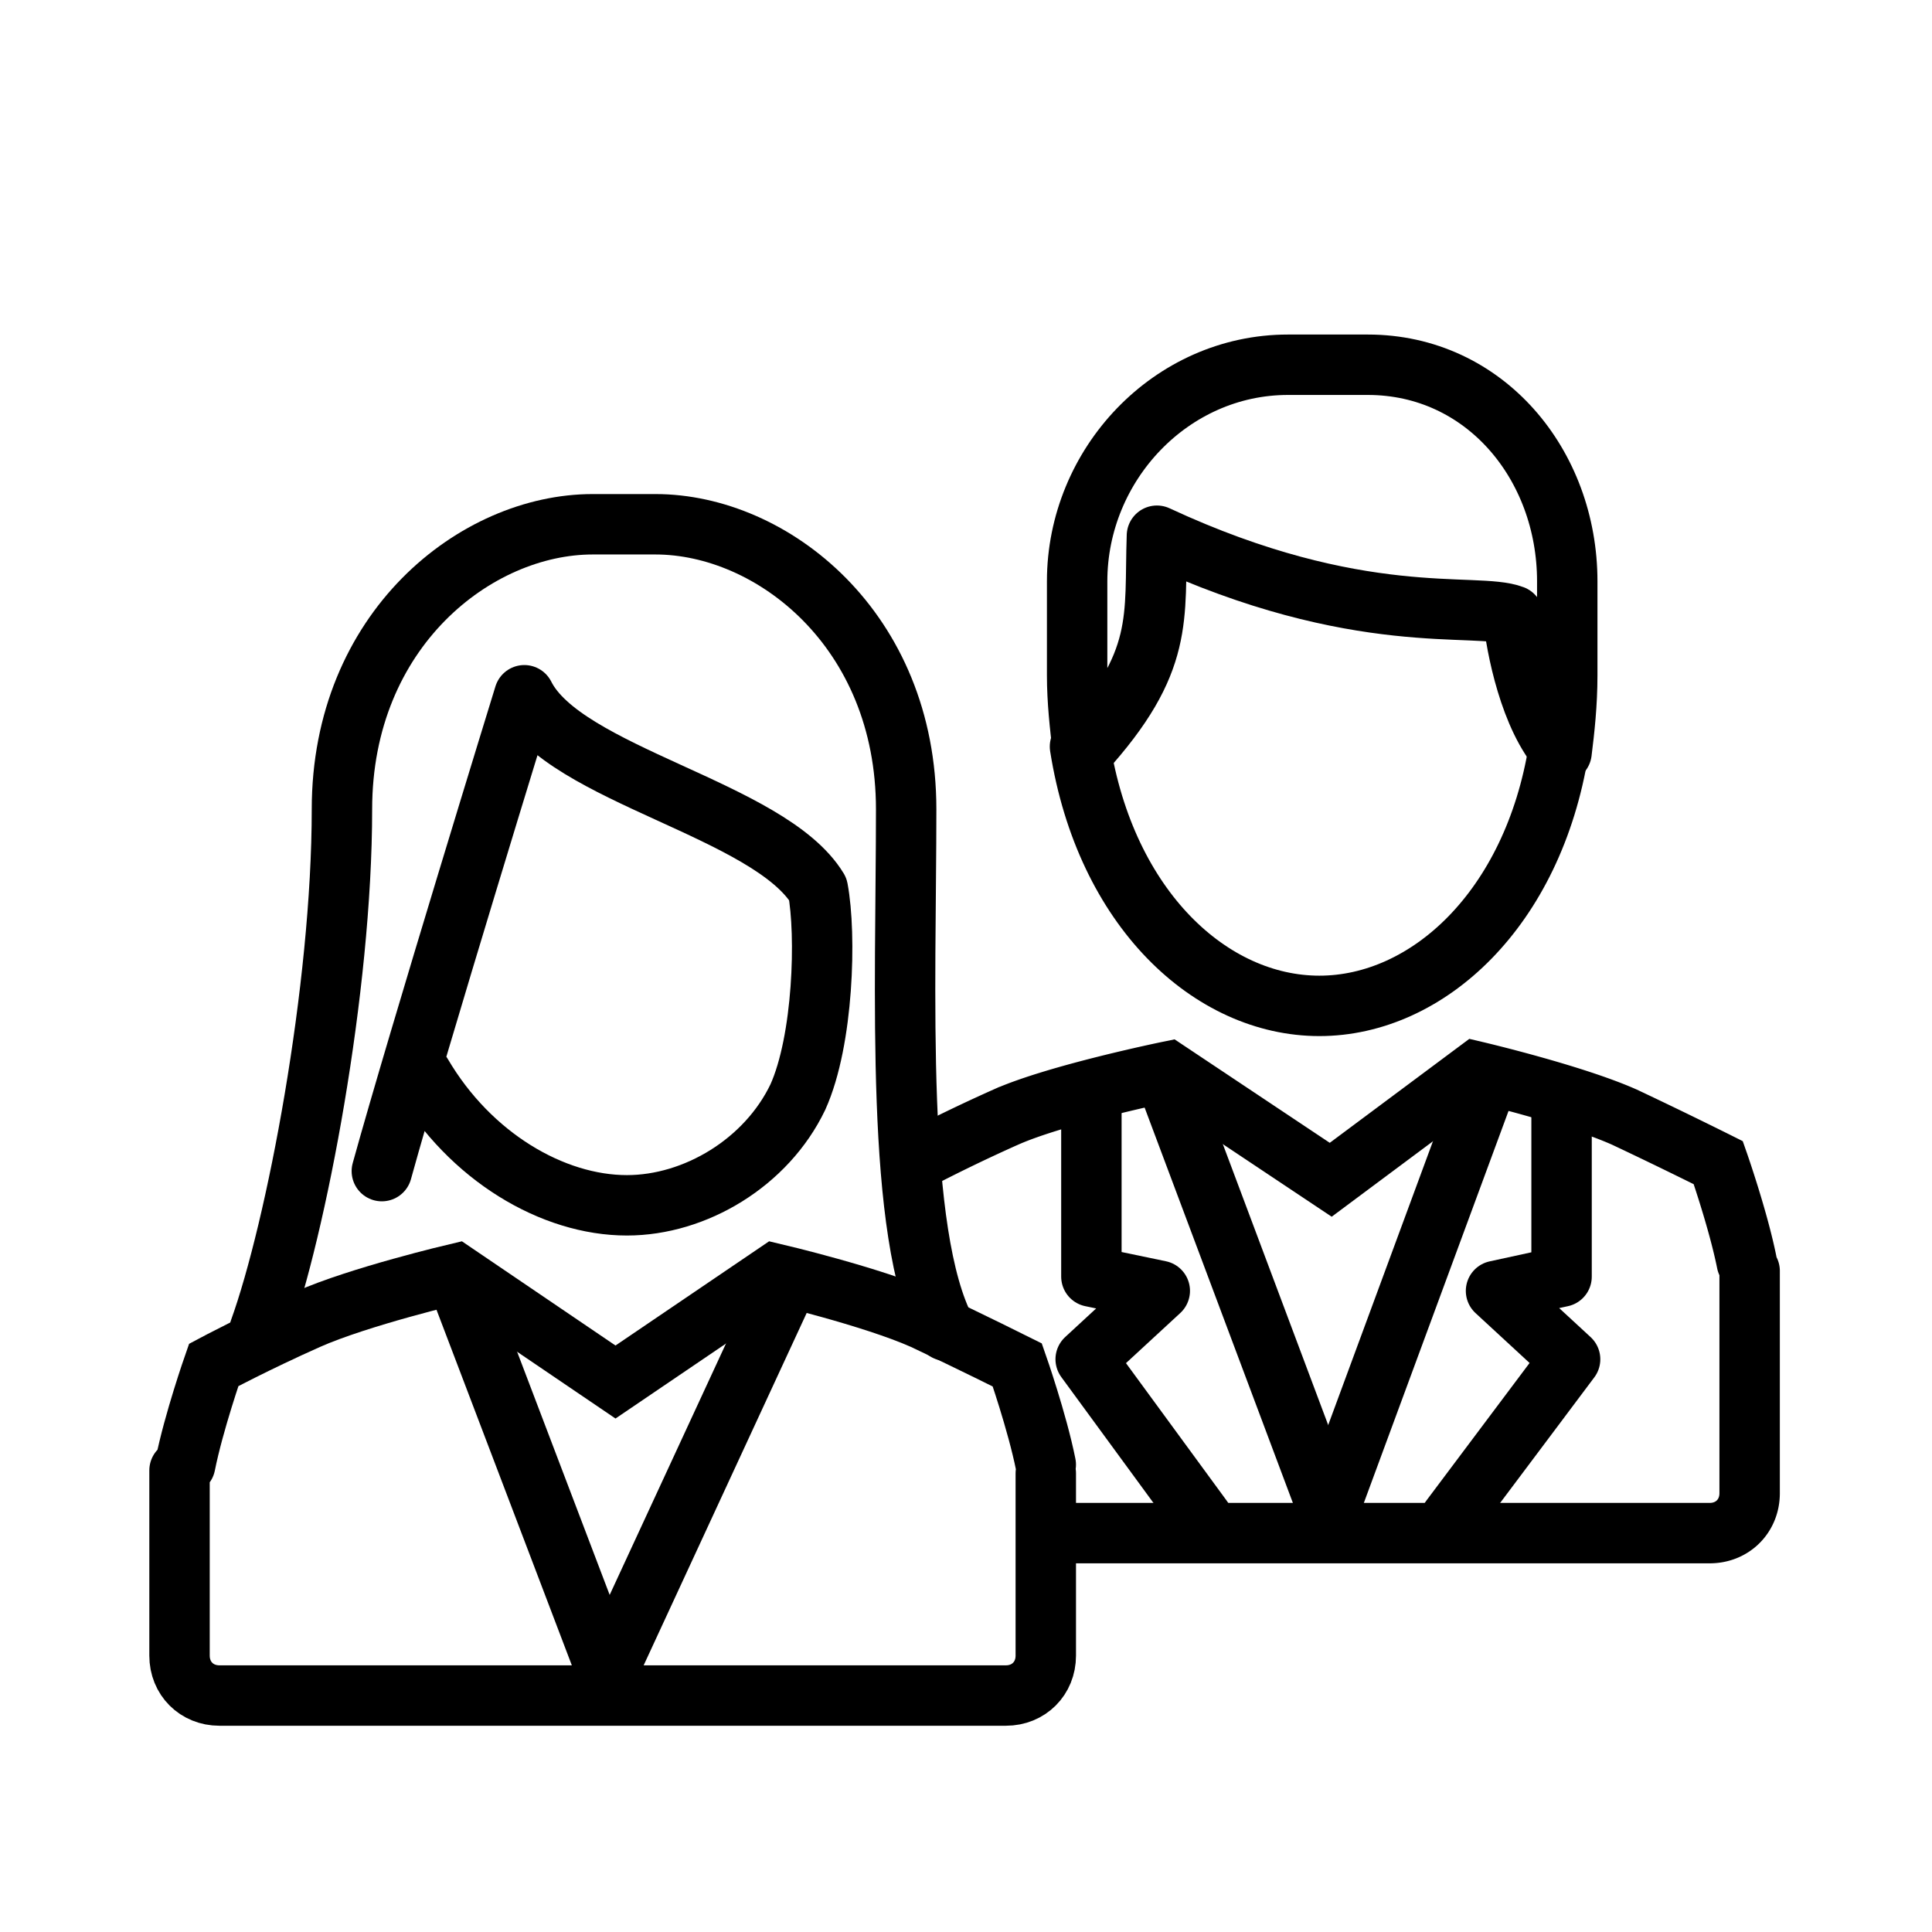
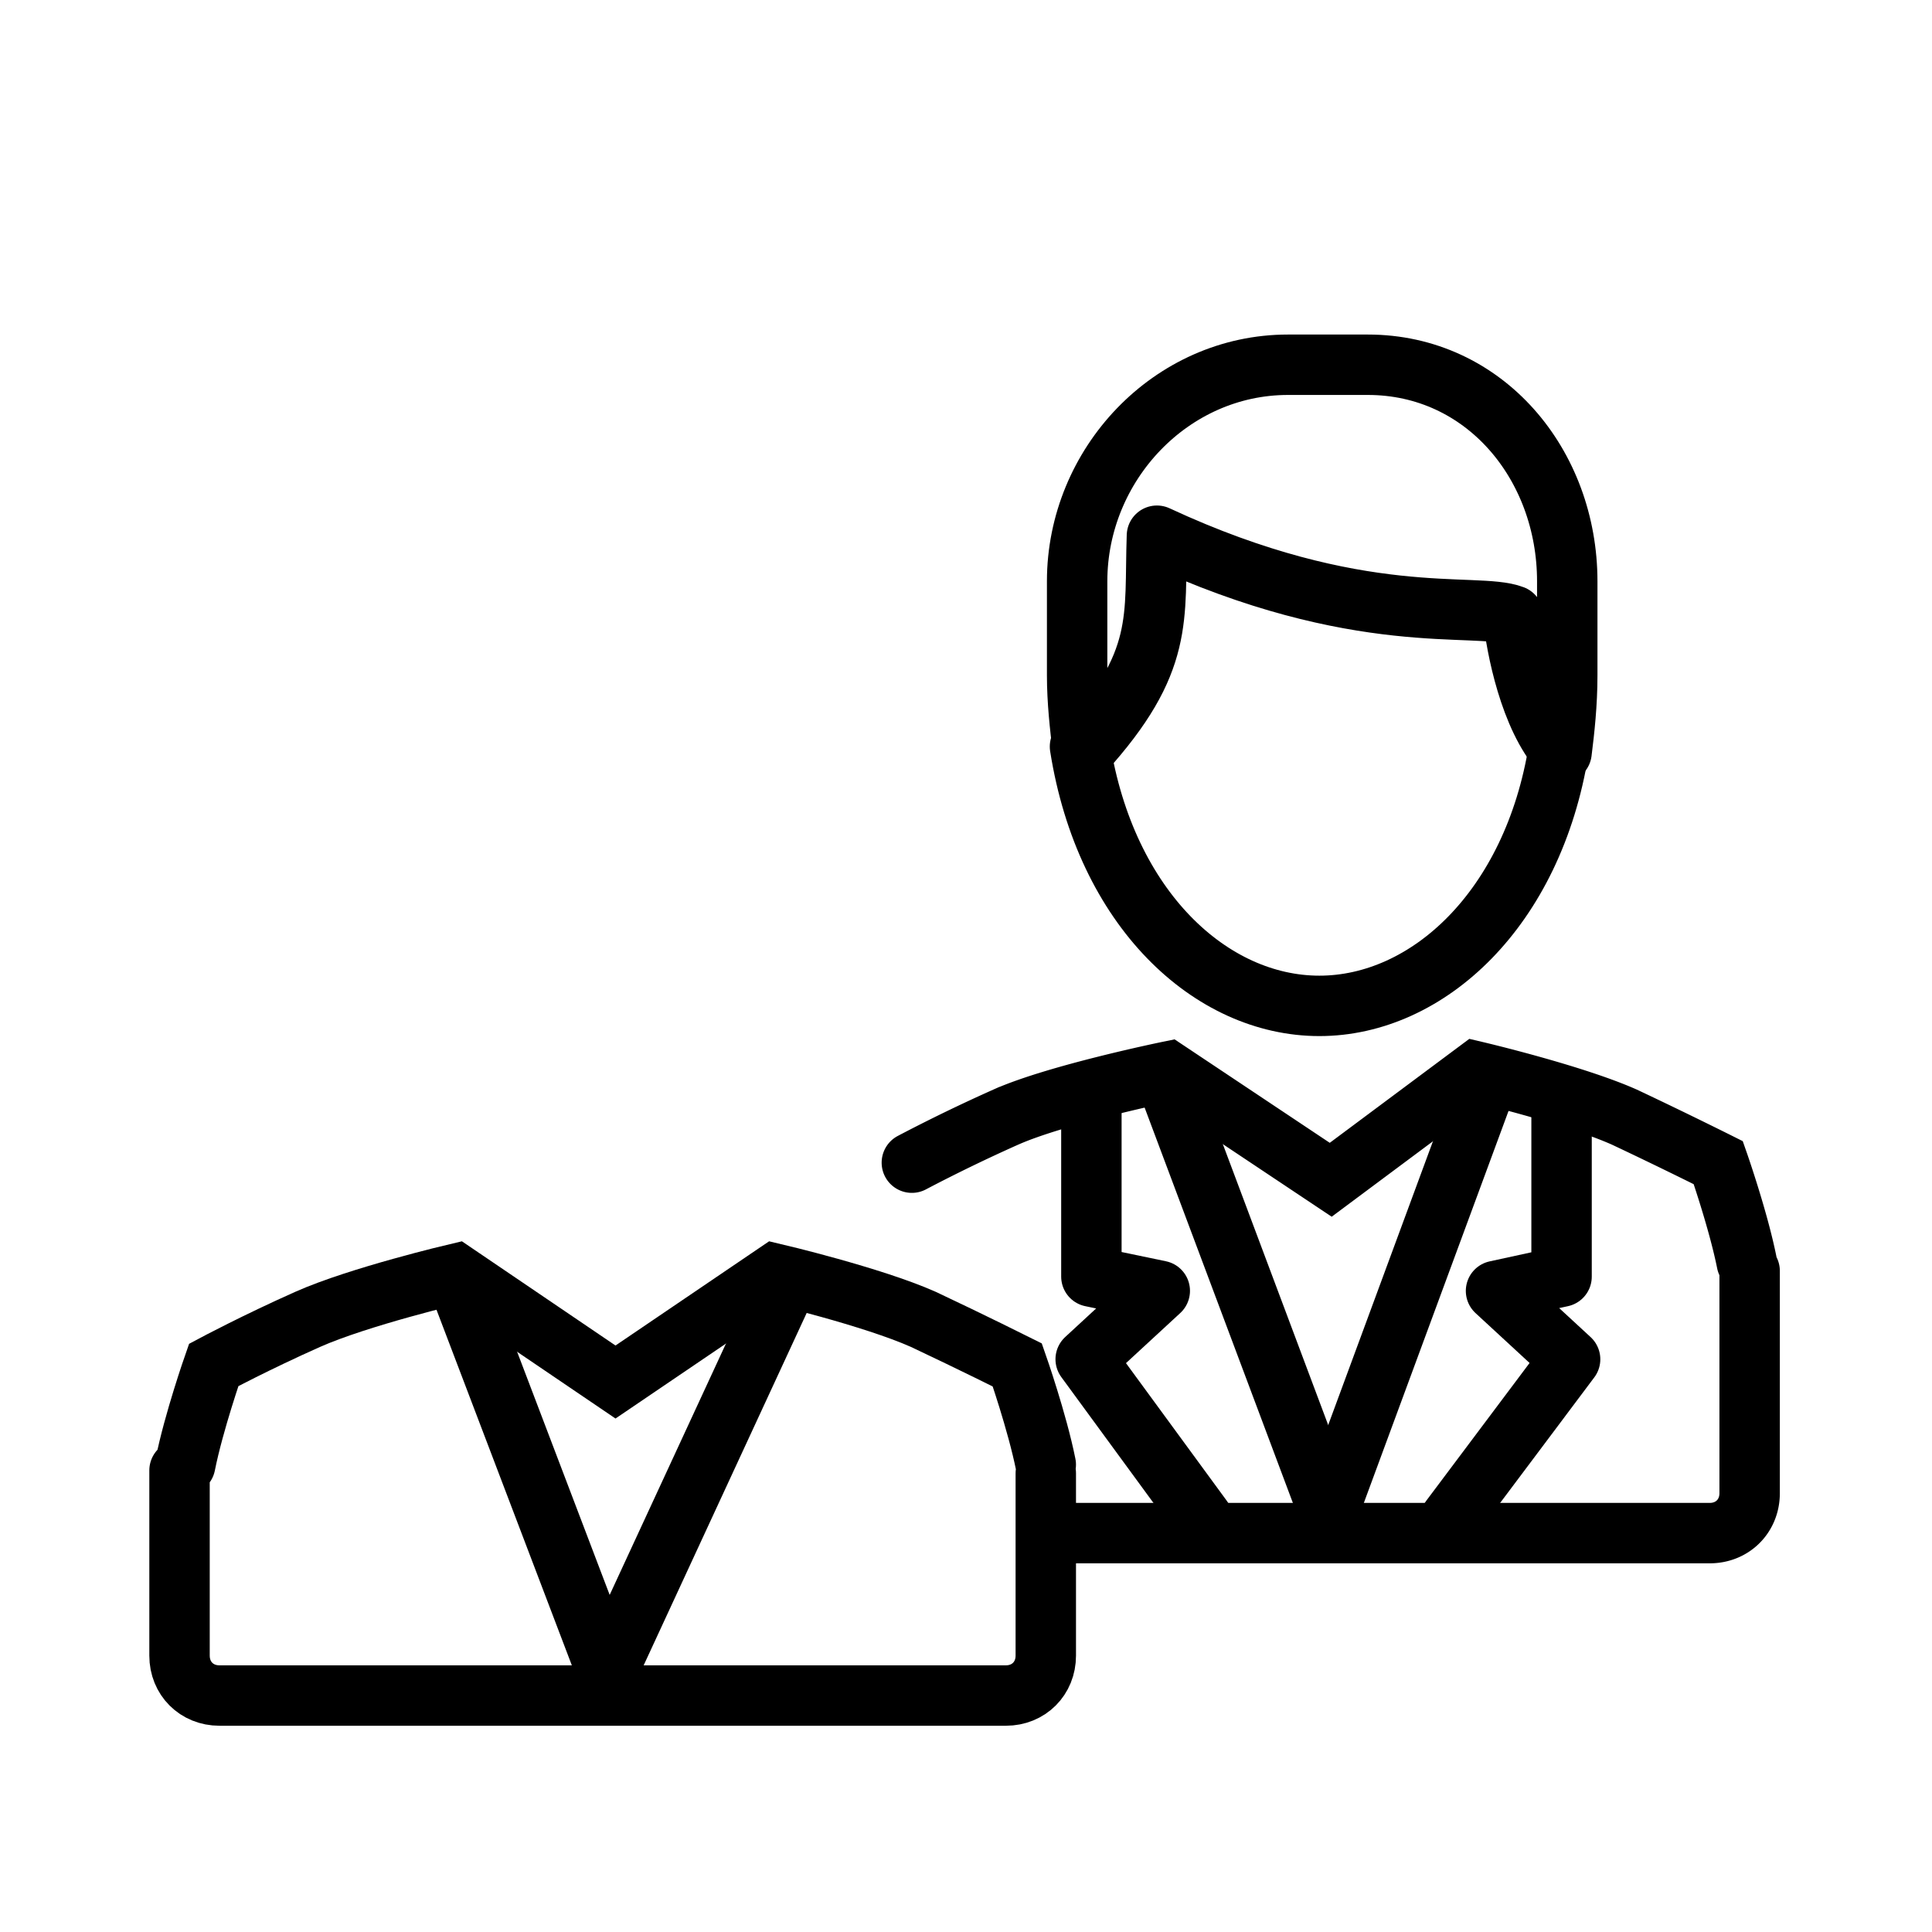
<svg xmlns="http://www.w3.org/2000/svg" width="130" height="130" fill="none">
  <path d="M70.368 98.554c-.575-2.876-1.917-6.711-1.917-6.711s-3.068-1.534-6.327-3.068c-3.452-1.534-9.97-3.068-9.97-3.068l-10.738 7.286-10.738-7.286s-6.519 1.534-9.97 3.068c-3.452 1.534-6.328 3.068-6.328 3.068s-1.342 3.835-1.917 6.71m57.906.58v12.272c0 1.533-1.15 2.684-2.685 2.684h-52.92c-1.534 0-2.684-1.151-2.684-2.684V98.941" stroke="#000" stroke-width="4.065" stroke-miterlimit="10" stroke-linecap="round" />
  <path d="M78.422 72.48l10.93 29.145M72.67 50.234c1.725 10.93 8.82 17.449 16.106 17.449 7.286 0 14.38-6.52 16.106-17.257" stroke="#000" stroke-width="4.065" stroke-miterlimit="10" stroke-linecap="round" stroke-linejoin="round" />
  <path d="M105.074 50.62c.192-1.534.383-3.26.383-5.177v-6.328c0-7.861-5.56-14.572-13.421-14.572h-5.37c-7.86 0-14.188 6.71-14.188 14.572v6.328c0 1.725.192 3.451.384 4.985v.192c5.56-6.136 4.793-9.012 4.985-14.573 13.613 6.328 21.475 4.41 23.967 5.37.192 2.108 1.151 6.902 3.26 9.203zM73.437 74.586v11.313l4.602.958-4.986 4.602 7.862 10.738m24.159-27.799v11.505l-4.41.959 4.985 4.601-8.053 10.738m2.301-28.959l-10.546 28.57" stroke="#000" stroke-width="4.065" stroke-miterlimit="10" stroke-linecap="round" stroke-linejoin="round" />
  <path d="M117.537 84.944c-.575-2.876-1.918-6.71-1.918-6.71s-3.067-1.535-6.327-3.069c-3.451-1.533-9.97-3.067-9.97-3.067l-9.78 7.286-10.928-7.286s-7.478 1.534-10.93 3.067a110.064 110.064 0 00-6.327 3.068m56.372 7.287v14.955c0 1.534-1.151 2.685-2.685 2.685H71.711" stroke="#000" stroke-width="4.065" stroke-miterlimit="10" stroke-linecap="round" />
-   <path d="M25.693 78.802c2.492-9.012 9.587-32.02 9.587-32.02 2.684 5.368 16.49 7.669 19.75 13.038.574 3.067.383 10.162-1.343 13.997-2.11 4.41-6.903 7.286-11.504 7.286-4.986 0-10.546-3.26-13.806-8.82" stroke="#000" stroke-width="4.065" stroke-miterlimit="10" stroke-linecap="round" stroke-linejoin="round" />
-   <path d="M63.658 89.54c-3.451-6.52-2.684-23.009-2.684-35.089 0-12.08-9.012-19.174-16.873-19.174h-4.219c-7.861 0-16.873 7.095-16.873 19.174 0 12.08-3.068 28.186-5.56 35.089" stroke="#000" stroke-width="4.065" stroke-miterlimit="10" stroke-linecap="round" stroke-linejoin="round" />
  <path d="M31.062 86.86l9.779 25.693 11.888-25.694" stroke="#000" stroke-width="4.065" stroke-miterlimit="10" stroke-linecap="round" stroke-linejoin="round" />
</svg>